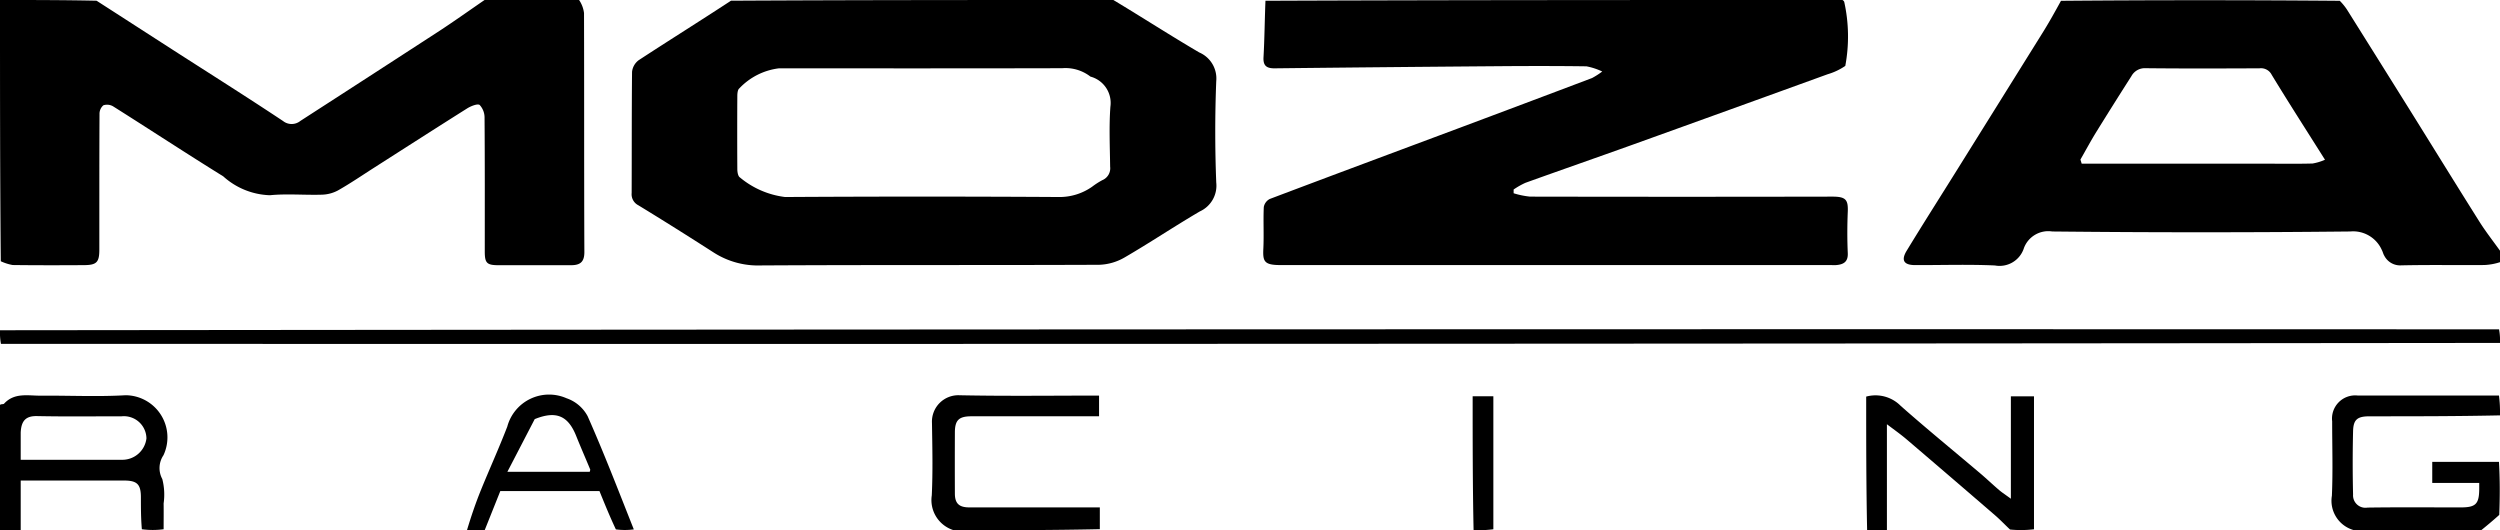
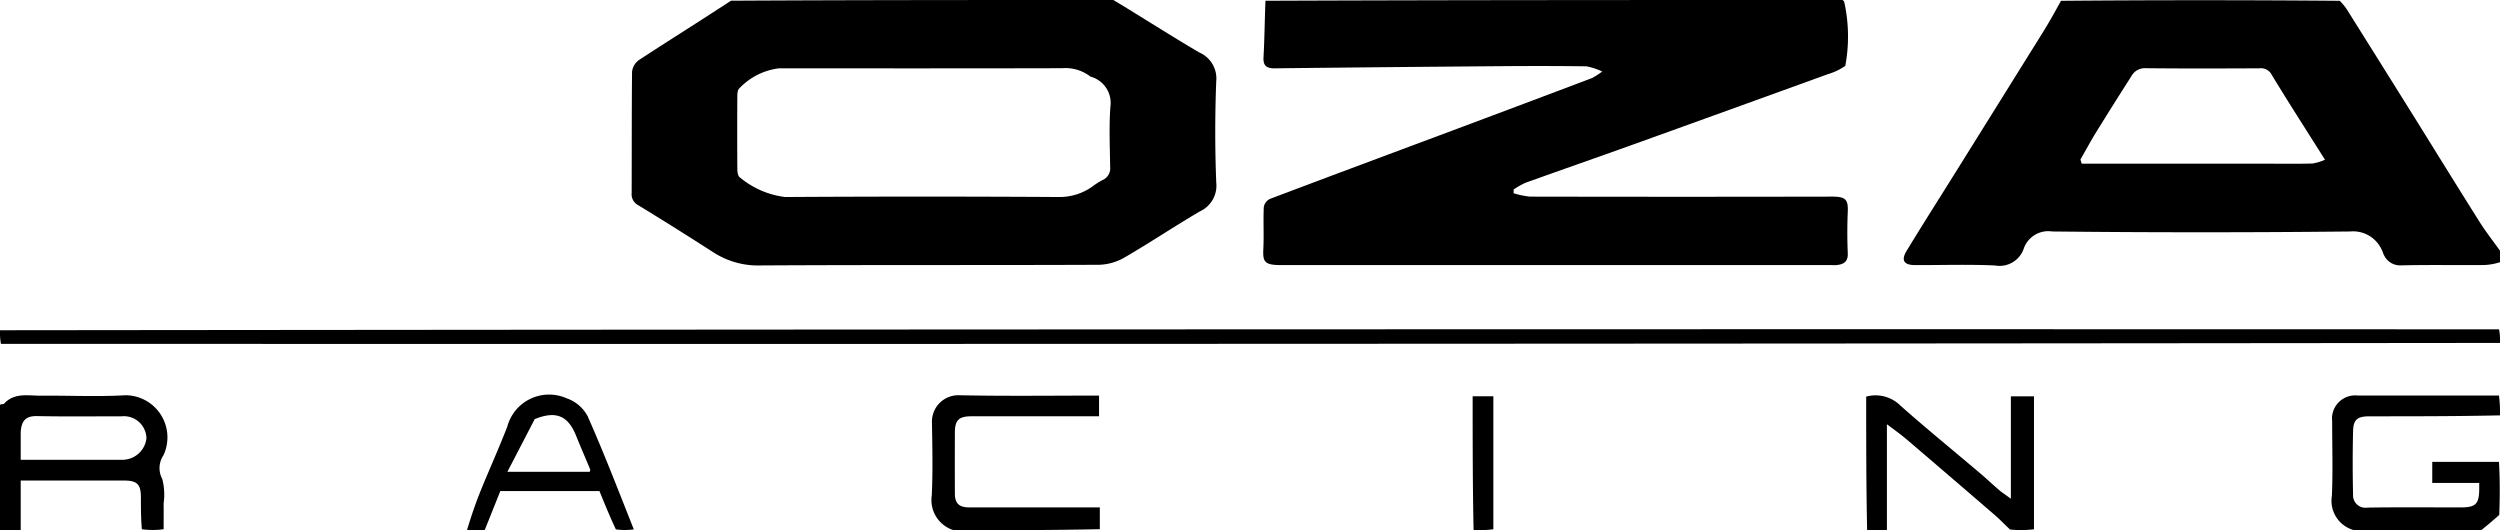
<svg xmlns="http://www.w3.org/2000/svg" width="114.837" height="24.356" viewBox="0 0 114.837 24.356">
  <path d="M637.477,1a.177.177,0,0,1,.082.085,7.342,7.342,0,0,1,.049,2.942,2.822,2.822,0,0,1-.807.382q-4.458,1.618-8.92,3.223c-1.653.594-3.312,1.17-4.965,1.765a3.573,3.573,0,0,0-.543.308q0,.086,0,.172a3.775,3.775,0,0,0,.754.155q6.942.014,13.885,0c.611,0,.733.133.71.693-.026.633-.028,1.269,0,1.9.019.4-.19.521-.524.551-.094.008-.19,0-.285,0q-12.625,0-25.249,0c-.762,0-.816-.174-.787-.765.03-.633-.009-1.268.02-1.9a.519.519,0,0,1,.276-.372c2.886-1.092,5.778-2.166,8.668-3.247q3.069-1.148,6.134-2.307a3.468,3.468,0,0,0,.468-.3,2.958,2.958,0,0,0-.724-.238c-1.268-.018-2.536-.017-3.8-.008q-5.267.041-10.534.1c-.372,0-.526-.128-.5-.523.047-.846.053-1.695.089-2.581C619.8,1,628.614,1,637.477,1Z" transform="translate(-552.845 -1)" />
  <path d="M328.086,1c1.342.806,2.625,1.636,3.943,2.408a1.3,1.3,0,0,1,.783,1.317c-.061,1.551-.06,3.107,0,4.658a1.3,1.3,0,0,1-.753,1.328c-1.164.681-2.286,1.435-3.452,2.112a2.471,2.471,0,0,1-1.172.34c-5.183.022-10.366,0-15.549.03a3.766,3.766,0,0,1-2.147-.586c-1.15-.738-2.306-1.467-3.473-2.178a.568.568,0,0,1-.307-.563c.007-1.854,0-3.709.018-5.563a.766.766,0,0,1,.308-.54c1.4-.915,2.817-1.8,4.237-2.731C316.367,1,322.2,1,328.086,1m-1.052,3.519a1.876,1.876,0,0,0-1.3-.386c-4.341.012-8.681.006-13.022.007a3,3,0,0,0-1.809.922c-.074.058-.089.224-.09.34q-.01,1.687,0,3.374c0,.129.034.324.119.374a3.988,3.988,0,0,0,2.075.9q6.3-.039,12.594,0a2.6,2.6,0,0,0,1.509-.473,3.563,3.563,0,0,1,.465-.3.59.59,0,0,0,.363-.621c-.011-.919-.055-1.841.012-2.755A1.252,1.252,0,0,0,327.035,4.519Z" transform="translate(-276.944 -1)" />
-   <path d="M27.6,1a1.363,1.363,0,0,1,.227.6c.011,3.661,0,7.321.016,10.982,0,.47-.211.6-.617.6-1.109,0-2.219,0-3.328,0-.536,0-.63-.1-.63-.626,0-2.044.006-4.089-.01-6.133a.856.856,0,0,0-.223-.6c-.092-.074-.4.048-.57.153-1.429.9-2.848,1.812-4.271,2.721-.556.355-1.1.728-1.676,1.054a1.656,1.656,0,0,1-.744.192c-.792.024-1.59-.053-2.375.025A3.351,3.351,0,0,1,11.254,9.1C9.557,8.049,7.891,6.953,6.2,5.888a.542.542,0,0,0-.451-.051.514.514,0,0,0-.178.4c-.011,2.076-.007,4.152-.008,6.228,0,.58-.12.71-.7.714-1.093.007-2.187.009-3.28-.005A2.166,2.166,0,0,1,1.036,13C1,9,1,5.016,1,1c1.461,0,2.922,0,4.436.033,1.215.781,2.375,1.531,3.537,2.279C10.651,4.391,12.34,5.454,14,6.558a.638.638,0,0,0,.8-.005q3.193-2.06,6.38-4.13c.7-.458,1.386-.948,2.078-1.423Z" transform="translate(-1 -1)" />
  <path d="M947.5,13.123a2.664,2.664,0,0,1-.733.132c-1.266.009-2.535-.013-3.8.015a.82.82,0,0,1-.786-.446c-.048-.077-.065-.172-.108-.252a1.442,1.442,0,0,0-1.457-.858q-6.842.073-13.686,0a1.194,1.194,0,0,0-1.3.761,1.173,1.173,0,0,1-1.332.8c-1.217-.055-2.439-.013-3.659-.017-.523,0-.665-.215-.395-.66.725-1.192,1.474-2.368,2.213-3.551q2.009-3.218,4.016-6.438c.3-.478.573-.97.859-1.491,4.252-.036,8.5-.036,12.807,0a2.664,2.664,0,0,1,.327.4q1.443,2.3,2.88,4.6c1.07,1.715,2.13,3.437,3.208,5.148.291.462.631.893.948,1.338v.53M936.794,8.6c.7,0,1.4.011,2.092-.008a2.406,2.406,0,0,0,.573-.173c-.851-1.35-1.666-2.615-2.447-3.9a.551.551,0,0,0-.559-.3c-1.744.008-3.488.014-5.232-.005a.7.7,0,0,0-.654.364q-.818,1.28-1.618,2.572c-.254.412-.483.84-.724,1.261.019.063.039.126.058.188Z" transform="translate(-832.661 -1.081)" />
  <path d="M1,160.042q57.375-.062,114.794-.042a2.868,2.868,0,0,1,.043.624q-57.375.062-114.794.042A2.863,2.863,0,0,1,1,160.042Z" transform="translate(-1 -144.872)" />
  <path d="M1134.552,192.908c-2,.043-3.991.043-5.986.043-.563,0-.75.142-.762.693q-.034,1.448,0,2.9a.569.569,0,0,0,.665.6c1.424-.021,2.851-.008,4.276-.008.693,0,.848-.152.854-.844,0-.079,0-.158,0-.279h-2.158v-.97h3.065c.045.795.045,1.59.013,2.437-.3.269-.56.486-.825.7h-5.854a1.4,1.4,0,0,1-1.009-1.581c.05-1.136.012-2.276.013-3.414a1.065,1.065,0,0,1,1.168-1.189h6.494A5.9,5.9,0,0,1,1134.552,192.908Z" transform="translate(-1019.716 -173.828)" />
  <path d="M1,192.243c.063-.046.156-.02.186-.053.475-.52,1.1-.365,1.682-.369,1.3-.011,2.6.056,3.9-.02a1.936,1.936,0,0,1,1.741,2.756,1.053,1.053,0,0,0-.054,1.093,2.877,2.877,0,0,1,.061,1.121c.006.38,0,.761,0,1.186a3.771,3.771,0,0,1-1,0c-.044-.518-.043-.992-.044-1.466,0-.6-.171-.771-.778-.772q-2.061,0-4.123,0H1.951V198H1v-5.759m.951,1.274v1.251c1.58,0,3.11,0,4.64,0a1.115,1.115,0,0,0,1.136-.983,1.036,1.036,0,0,0-1.139-1.014c-1.3,0-2.593.017-3.888-.01C2.2,192.75,1.976,192.956,1.951,193.517Z" transform="translate(-1 -173.646)" />
  <path d="M902.043,198.1c-.043-2.041-.043-4.083-.043-6.135a1.626,1.626,0,0,1,1.587.427c1.191,1.053,2.424,2.059,3.637,3.086.3.253.582.524.88.778.147.125.313.23.542.4v-4.705h1.062v6.109a5.109,5.109,0,0,1-1.1.011c-.252-.236-.451-.448-.669-.637q-2.034-1.757-4.077-3.5c-.275-.235-.572-.444-.91-.7V198.1Z" transform="translate(-816.277 -173.747)" />
  <path d="M451.837,198.041a1.448,1.448,0,0,1-1.009-1.6c.053-1.107.026-2.219.009-3.328a1.212,1.212,0,0,1,1.268-1.272c2.123.043,4.247.015,6.407.015v.951h-5.858c-.579,0-.763.173-.765.741q-.006,1.4,0,2.806c0,.456.191.638.664.638q2.735,0,5.469,0h.525v1C456.326,198.041,454.1,198.041,451.837,198.041Z" transform="translate(-408.027 -173.685)" />
  <path d="M226.45,197.958c.18-.6.387-1.216.628-1.813.4-.985.841-1.953,1.223-2.944a1.988,1.988,0,0,1,2.721-1.306,1.733,1.733,0,0,1,.971.825c.754,1.7,1.422,3.439,2.121,5.2a3.173,3.173,0,0,1-.824,0c-.287-.611-.521-1.188-.754-1.762h-4.554l-.719,1.8h-.813m3.11-5.1-1.253,2.415h3.783c.01-.048.03-.084.02-.108-.211-.51-.433-1.016-.639-1.528C231.1,192.7,230.55,192.453,229.56,192.855Z" transform="translate(-205 -173.602)" />
  <path d="M712.043,198.469c-.043-2.041-.043-4.083-.043-6.154h.951v6.11A5.9,5.9,0,0,1,712.043,198.469Z" transform="translate(-644.354 -174.113)" />
</svg>